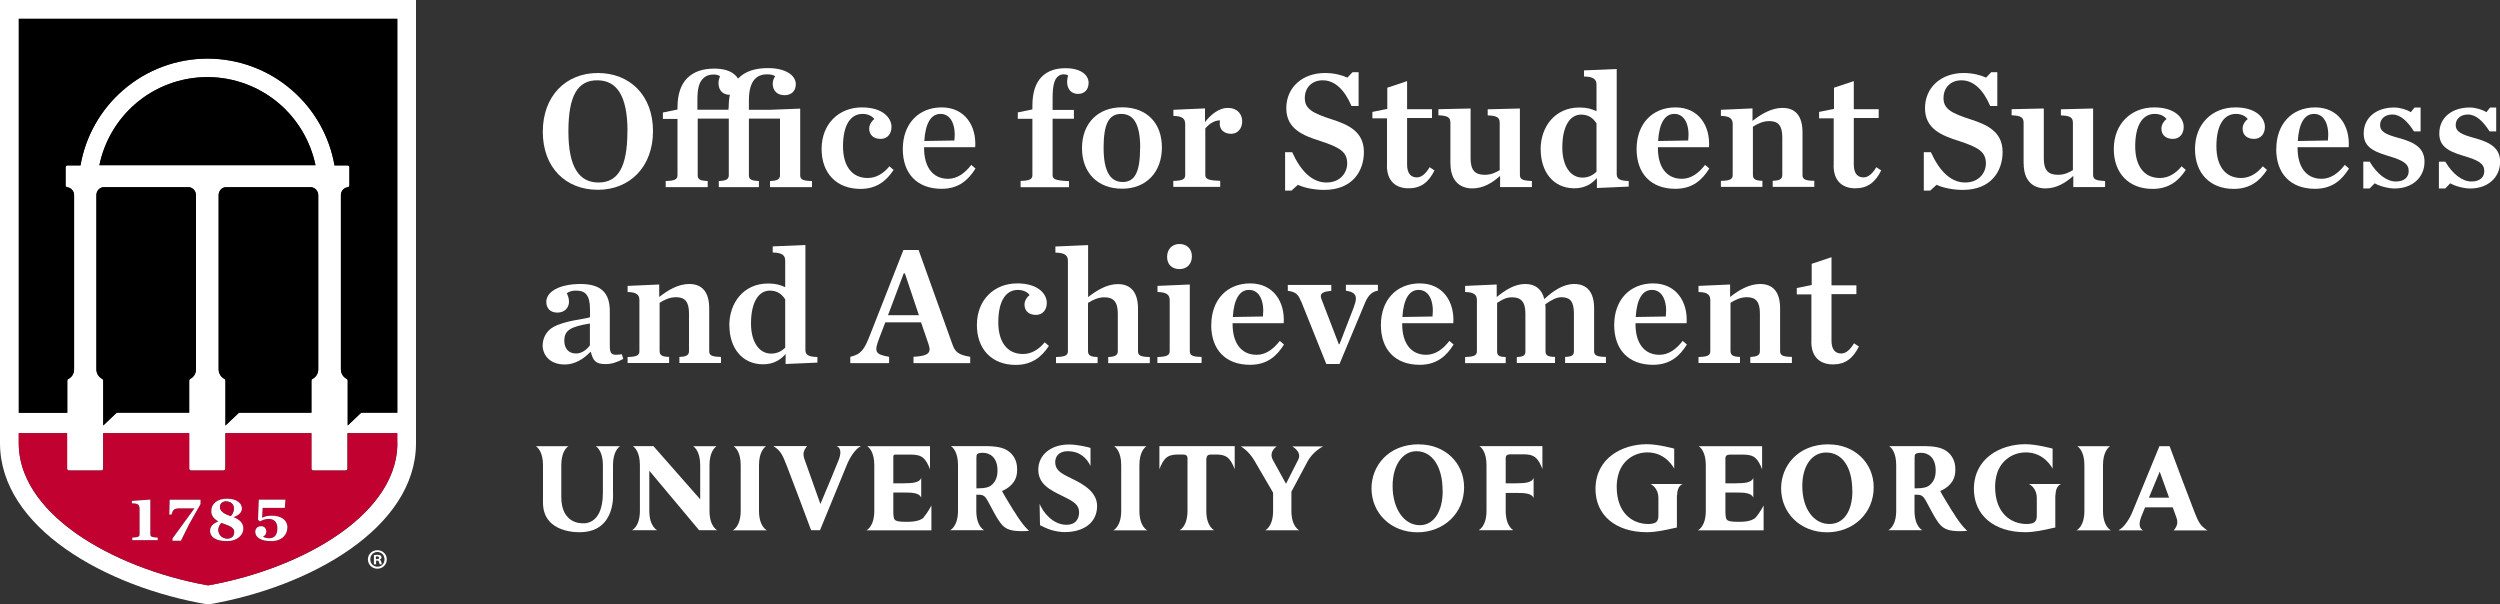
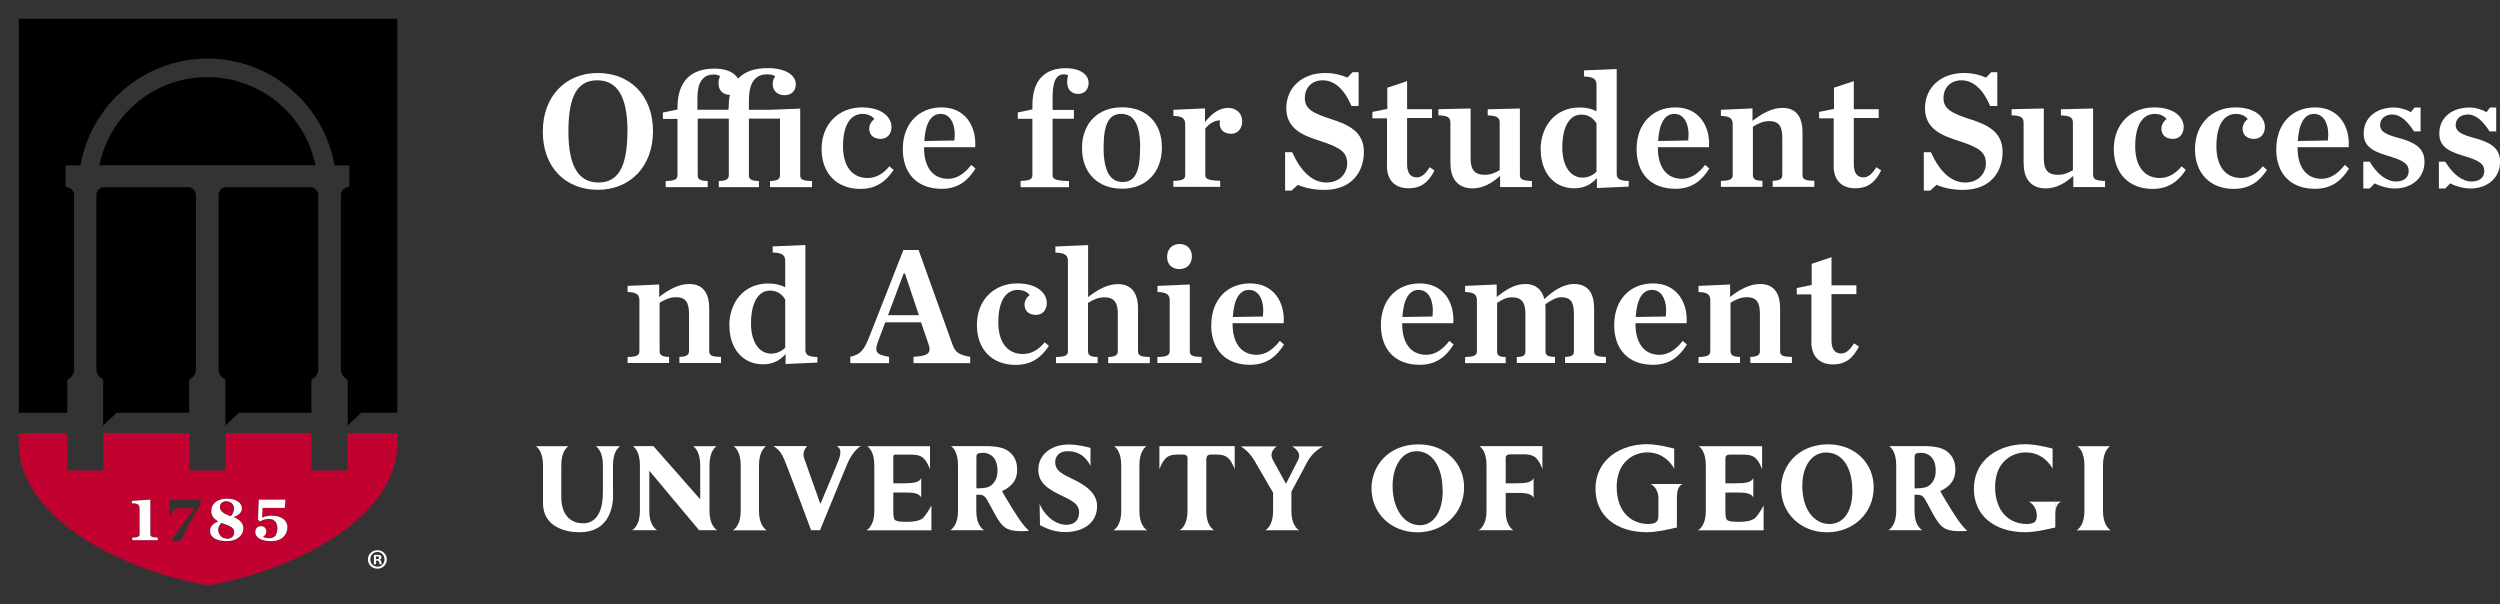
<svg xmlns="http://www.w3.org/2000/svg" id="Layer_1" width="250" height="60.45" viewBox="0 0 250 60.45">
  <rect x="0" y="0" width="250" height="60.45" fill="#333333" stroke="none" />
  <defs>
    <style>.cls-1,.cls-2,.cls-3{stroke-width:0px;}.cls-2{fill:#c10230;}.cls-3{fill:#fff;}</style>
  </defs>
-   <path class="cls-3" d="M0,0v44.31c0,8.45,10.57,14.4,20.8,16.14,10.23-1.73,20.8-7.68,20.8-16.14V0H0ZM39.73,44.31c0,4.13-3.14,7.2-5.77,9.05-3.43,2.42-8.21,4.3-13.16,5.18-4.94-.88-9.72-2.76-13.16-5.18-2.63-1.85-5.77-4.93-5.77-9.05v-1h4.83v3.56c0,.1.08.18.18.18h3.25c.1,0,.18-.08.18-.18v-3.56h8.6v3.56c0,.1.08.18.18.18h3.25c.1,0,.19-.08.19-.18v-3.56h8.6v3.56c0,.1.08.18.18.18h3.25c.1,0,.18-.08.18-.18v-3.56h4.97v1ZM22.45,37.89c-.36-.19-.58-.55-.58-.95v-17.47c.02-.39.31-.71.68-.75h8.59c.39.05.69.39.69.79v17.44c0,.4-.22.77-.58.95-.06.03-.1.09-.1.16v3.22h-7.25l-1.35,1.28v-4.5c0-.07-.04-.13-.1-.16ZM9.94,16.52c.48-2.36,1.75-4.53,3.57-6.11,2-1.74,4.57-2.7,7.23-2.7s5.22.96,7.23,2.7c1.83,1.59,3.09,3.75,3.58,6.11H9.94ZM10.33,18.71h8.58c.39.05.69.39.69.79v17.44c0,.4-.22.77-.58.95-.06.03-.1.09-.1.16v3.22h-7.25l-1.35,1.28v-4.5c0-.07-.04-.13-.1-.16-.36-.19-.58-.55-.58-.95v-17.47c.02-.39.31-.71.68-.75ZM39.73,41.27h-3.61s-1.35,1.28-1.35,1.28v-4.5c0-.07-.04-.13-.1-.16-.36-.19-.58-.55-.58-.95v-17.47c.02-.39.31-.7.69-.75.09-.01.16-.09.16-.18v-1.82c0-.1-.08-.18-.18-.18h-1.31c-.5-2.91-2.01-5.58-4.25-7.52-2.34-2.04-5.34-3.16-8.45-3.16s-6.1,1.12-8.45,3.16c-2.24,1.94-3.75,4.61-4.25,7.52h-1.31c-.1,0-.18.08-.18.18v1.82c0,.09.07.17.16.18.39.05.69.39.69.79v17.44c0,.4-.22.77-.58.95-.06.03-.1.09-.1.16v3.22H1.88V1.88h37.85v39.39Z" />
  <path class="cls-1" d="M31.54,16.52H9.94c.48-2.36,1.75-4.53,3.57-6.11,2-1.74,4.57-2.7,7.23-2.7s5.22.96,7.23,2.7c1.83,1.59,3.09,3.75,3.58,6.11Z" />
  <path class="cls-1" d="M19.6,19.5v17.44c0,.4-.22.77-.58.95-.06.03-.1.09-.1.16v3.22h-7.25l-1.35,1.28v-4.5c0-.07-.04-.13-.1-.16-.36-.19-.58-.55-.58-.95v-17.47c.02-.39.31-.71.68-.75h8.58c.39.05.69.39.69.79Z" />
  <path class="cls-1" d="M31.82,19.5v17.44c0,.4-.22.77-.58.95-.06.03-.1.09-.1.16v3.22h-7.25l-1.35,1.28v-4.5c0-.07-.04-.13-.1-.16-.36-.19-.58-.55-.58-.95v-17.47c.02-.39.31-.71.68-.75h8.59c.39.05.69.39.69.79Z" />
  <path class="cls-2" d="M34.76,43.31v3.56c0,.1-.08.18-.18.18h-3.25c-.1,0-.18-.08-.18-.18v-3.56h-8.6v3.56c0,.1-.08.18-.19.18h-3.25c-.1,0-.18-.08-.18-.18v-3.56h-8.6v3.56c0,.1-.08.18-.18.18h-3.25c-.1,0-.18-.08-.18-.18v-3.56H1.88v1c0,4.13,3.14,7.2,5.77,9.05,3.44,2.42,8.22,4.3,13.16,5.18,4.94-.88,9.72-2.76,13.16-5.18,2.63-1.85,5.77-4.93,5.77-9.05v-1h-4.97ZM15.77,54.01h-2.54v-.25c.5-.02.73-.07.73-.31v-2.57c0-.19-.04-.31-.12-.4-.11-.1-.29-.15-.6-.15h-.05v-.24l1.84-.13v3.49c0,.24.24.29.74.31v.25ZM20.05,50.41l-1.14,2.01-.82,1.65h-.84v-.22l2.17-2.98.03-.04h-1.46c-.58,0-.71.14-.83.62h-.23l.04-1.48h3.09v.43ZM22.71,54.12c-1.09,0-1.71-.37-1.71-1.03,0-.4.27-.71.79-.92l.04-.02-.04-.02c-.45-.26-.67-.59-.67-.99,0-.77.62-1.26,1.57-1.26,1.03,0,1.49.5,1.49.97,0,.37-.27.66-.8.86l-.05.02.05.02c.62.27.93.63.93,1.11,0,.72-.69,1.27-1.61,1.27ZM27.12,54.11c-1,0-1.6-.34-1.6-.93,0-.33.23-.56.58-.56s.52.27.52.54c0,.22-.15.42-.3.49l-.03.02.03.02c.09.07.37.14.57.14.56,0,.84-.34.84-1,0-.6-.31-.94-.85-.94-.36,0-.6.09-.89.25l-.2-.16.08-2.01h2.66l-.06.82h-2.22l-.05.95v.04s.03-.02.03-.02c.3-.14.59-.19.96-.19.74,0,1.54.32,1.54,1.2,0,.64-.5,1.33-1.6,1.33Z" />
  <path class="cls-1" d="M39.73,1.88v39.39h-3.61s-1.35,1.28-1.35,1.28v-4.5c0-.07-.04-.13-.1-.16-.36-.19-.58-.55-.58-.95v-17.47c.02-.39.31-.7.69-.75.09-.01.16-.09.16-.18v-1.82c0-.1-.08-.18-.18-.18h-1.31c-.5-2.91-2.01-5.58-4.25-7.52-2.34-2.04-5.34-3.16-8.45-3.16s-6.1,1.12-8.45,3.16c-2.24,1.94-3.75,4.61-4.25,7.52h-1.31c-.1,0-.18.08-.18.18v1.82c0,.09.07.17.16.18.39.05.69.39.69.79v17.44c0,.4-.22.77-.58.95-.06.03-.1.09-.1.16v3.22H1.88V1.88h37.85Z" />
  <path class="cls-3" d="M15.77,53.76v.25h-2.54v-.25c.5-.02.73-.07.73-.31v-2.57c0-.19-.04-.31-.12-.4-.11-.1-.29-.15-.6-.15h-.05v-.24l1.84-.13v3.49c0,.24.24.29.74.31Z" />
-   <path class="cls-3" d="M20.05,49.98v.43l-1.14,2.01-.82,1.65h-.84v-.22l2.17-2.98.03-.04h-1.46c-.58,0-.71.14-.83.62h-.23l.04-1.48h3.09Z" />
  <path class="cls-3" d="M23.39,51.74l-.05-.02.05-.02c.53-.2.8-.49.8-.86,0-.47-.47-.97-1.49-.97-.96,0-1.57.49-1.57,1.26,0,.4.23.73.67.99l.04.02-.04.02c-.53.21-.79.52-.79.92,0,.66.62,1.03,1.71,1.03.92,0,1.61-.54,1.61-1.27,0-.48-.3-.84-.93-1.11ZM22.6,50.15c.47,0,.78.27.78.69,0,.3-.09.53-.3.76h-.01s-.02,0-.02,0c-.53-.19-1.05-.43-1.05-.9,0-.37.3-.56.6-.56ZM22.7,53.85c-.53,0-.86-.44-.86-.84,0-.27.09-.49.29-.7h.01s.02,0,.02,0c.06.03.14.05.22.08.77.26,1.04.47,1.04.84,0,.39-.28.64-.71.64Z" />
  <path class="cls-2" d="M23.38,50.84c0,.3-.09.53-.3.76h-.01s-.02,0-.02,0c-.53-.19-1.05-.43-1.05-.9,0-.37.3-.56.6-.56.47,0,.78.27.78.69Z" />
  <path class="cls-2" d="M23.41,53.21c0,.39-.28.64-.71.64-.53,0-.86-.44-.86-.84,0-.27.09-.49.29-.7h.01s.02,0,.02,0c.06.03.14.05.22.08.77.26,1.04.47,1.04.84Z" />
  <path class="cls-3" d="M28.73,52.78c0,.64-.5,1.33-1.6,1.33-1,0-1.6-.34-1.6-.93,0-.33.23-.56.58-.56s.52.27.52.54c0,.22-.15.42-.3.49l-.03.02.03.02c.09.07.37.14.57.14.56,0,.84-.34.84-1,0-.6-.31-.94-.85-.94-.36,0-.6.09-.89.25l-.2-.16.08-2.01h2.66l-.06.82h-2.22l-.05.95v.04s.03-.02.03-.02c.3-.14.59-.19.96-.19.74,0,1.54.32,1.54,1.2Z" />
  <path class="cls-3" d="M38.68,55.94c0,.52-.41.93-.94.93s-.95-.41-.95-.93.42-.92.95-.92.94.41.94.92ZM37.03,55.94c0,.41.3.73.72.73s.7-.32.7-.73-.3-.74-.71-.74-.71.33-.71.73ZM37.6,56.43h-.21v-.92c.08-.02.2-.03.35-.03.17,0,.25.03.32.07.05.04.09.11.09.2,0,.1-.08.18-.19.21h0c.09.05.14.11.17.24.03.14.04.2.07.23h-.23s-.04-.12-.07-.22c-.02-.1-.07-.15-.19-.15h-.1v.37ZM37.6,55.91h.1c.12,0,.21-.04.21-.13,0-.08-.06-.14-.2-.14-.06,0-.1,0-.12.01v.26Z" />
  <path class="cls-3" d="M54.28,13.17c0-3.57,2.3-5.87,5.5-5.87s5.52,2.23,5.52,5.81-2.32,5.87-5.52,5.87-5.5-2.22-5.5-5.8ZM62.75,13.14c0-3.62-1.1-5.11-3.03-5.11s-2.88,1.49-2.88,5.11,1.1,5.11,3.01,5.11,2.89-1.47,2.89-5.11Z" />
  <path class="cls-3" d="M73.8,7.86l.02-.02c.71-.71,1.66-1.03,2.98-1.03,1.78,0,2.78.73,2.78,1.61,0,.68-.44,1.1-1.13,1.1s-1.18-.42-1.18-1.15c0-.29.12-.58.25-.74-.15-.12-.42-.2-.8-.2-.47,0-.88.12-1.22.46-.39.41-.61,1.07-.61,2.18v.91h2.1l3.03-.12v6.65c0,.41.2.58,1.18.59v.61h-4.2v-.61c.76-.02,1-.19,1-.59v-5.65h-3.11v5.65c0,.41.19.56,1,.59v.61h-4.01v-.61c.76-.02,1-.19,1-.59v-5.65h-3.11v5.65c0,.41.19.56,1,.59v.61h-4.2v-.61c.96-.02,1.18-.19,1.18-.59v-5.62h-1.46v-.64l1.46-.3v-.2c0-1.34.34-2.28.96-2.93.68-.66,1.54-.96,2.76-.96s2.01.42,2.34,1.02ZM72.87,10.78c0-.47.03-.91.12-1.3h-.02c-.64,0-1.12-.39-1.12-1.18,0-.24.07-.47.15-.68-.14-.1-.34-.17-.63-.17-.42,0-.76.1-1.07.41-.41.41-.56,1.02-.56,2.15v.96h3.11v-.19Z" />
  <path class="cls-3" d="M82.16,14.9c0-2.52,1.73-4.16,4.03-4.16,2.13,0,2.96,1.08,2.96,1.95,0,.69-.41,1.2-1.08,1.2-.76,0-1.15-.44-1.15-1.03,0-.42.29-.81.51-.95-.17-.27-.61-.52-1.17-.52-1.17,0-1.96,1.05-1.96,3.25,0,1.88.83,3.16,2.47,3.16.86,0,1.59-.46,2.17-1.17l.42.36c-.74,1.13-1.73,1.9-3.32,1.9-2.4,0-3.88-1.59-3.88-3.98Z" />
  <path class="cls-3" d="M90.28,14.9c0-2.5,1.56-4.16,3.89-4.16s3.49,1.86,3.35,3.98h-5.11v.1c0,1.81.81,3.06,2.4,3.06.9,0,1.66-.54,2.32-1.39l.42.36c-.71,1.15-1.69,2.03-3.38,2.03-2.5,0-3.89-1.56-3.89-3.98ZM92.43,14.1l3.01-.05c.17-1.46-.3-2.66-1.39-2.66-.93,0-1.51.9-1.62,2.71Z" />
  <path class="cls-3" d="M102.06,18.09c.96-.02,1.18-.19,1.18-.59v-5.62h-1.46v-.64l1.46-.3v-.37c0-1.34.32-2.27.93-2.89.59-.59,1.39-.86,2.37-.86,1.57,0,2.32.69,2.32,1.47,0,.64-.39,1.1-1.05,1.1-.59,0-1.1-.37-1.1-1.22,0-.17.05-.46.1-.64-.15-.07-.29-.1-.42-.1-.25,0-.46.07-.66.27-.3.3-.47.9-.47,2.12v1.17h2.13v.88h-2.13v5.65c0,.41.32.54,1.64.59v.61h-4.84v-.61Z" />
  <path class="cls-3" d="M108.2,14.81c0-2.45,1.56-4.08,4.01-4.08s3.98,1.56,3.98,4.01-1.54,4.13-3.98,4.13-4.01-1.59-4.01-4.06ZM114.02,14.78c0-2.34-.64-3.39-1.9-3.39s-1.76,1.05-1.76,3.39.66,3.42,1.91,3.42,1.74-1.07,1.74-3.42Z" />
  <path class="cls-3" d="M117.34,18.09c.96-.02,1.18-.19,1.18-.59v-5.08c0-.51-.22-.81-1.18-.83v-.61l3.16-.14v1.37c.59-.76,1.39-1.42,2.28-1.42.96,0,1.44.63,1.44,1.35s-.46,1.24-1.1,1.24c-.69,0-1.15-.39-1.15-1.02,0-.08.02-.22.03-.32-.59-.02-1.15.41-1.47.81v4.64c0,.41.29.56,1.49.59v.61h-4.69v-.61Z" />
  <path class="cls-3" d="M128.49,15.22h.73c.86,1.91,2.01,3.03,3.42,3.03s2.08-1,2.08-1.9c0-1.17-.74-1.61-2.69-2.25-1.71-.54-3.4-1.2-3.4-3.28s1.61-3.52,3.88-3.52c.9,0,1.71.22,2.23.46l.51-.54h.61v3.38h-.71c-.68-1.59-1.64-2.57-2.88-2.57-1.03,0-1.79.68-1.79,1.78s.83,1.52,2.69,2.12c1.56.51,3.22,1.17,3.22,3.27,0,1.88-1.12,3.79-3.98,3.79-.91,0-1.96-.19-2.62-.51l-.64.58h-.64v-3.82Z" />
  <path class="cls-3" d="M138.7,16.55v-4.72h-1.46v-.64l1.49-.3v-2.12l1.98-.66v2.81h2.49v.88h-2.49v4.65c0,.85.34,1.29.98,1.29.47,0,.9-.39,1.27-1.02l.49.32c-.59,1.2-1.37,1.79-2.59,1.79s-2.17-.66-2.17-2.28Z" />
  <path class="cls-3" d="M145.04,16.39v-4.1c0-.52-.22-.73-1.2-.76v-.61l3.22-.07v5.01c0,1.17.46,1.62,1.4,1.62.64,0,1.03-.19,1.51-.46v-4.74c0-.52-.27-.71-1.2-.74v-.61l3.22-.08v6.62c0,.46.24.59,1.2.63v.61h-3.18v-1.12c-.8.71-1.69,1.25-2.78,1.25-1.35,0-2.18-.88-2.18-2.45Z" />
  <path class="cls-3" d="M154.06,14.95c0-2.28,1.44-4.2,3.88-4.2.78,0,1.24.15,1.71.37v-2.64c0-.51-.24-.81-1.25-.83v-.61l3.27-.14v10.49c0,.46.24.69,1.2.71v.56l-3.18.14v-1c-.54.63-1.27,1.03-2.25,1.03-2.12,0-3.37-1.66-3.37-3.89ZM159.65,17.18v-4.84c-.34-.54-.81-.88-1.54-.88-1.07,0-1.88,1.08-1.88,3.3,0,1.78.78,3,2.01,3,.58,0,1.02-.22,1.4-.58Z" />
  <path class="cls-3" d="M163.66,14.9c0-2.5,1.56-4.16,3.89-4.16s3.49,1.86,3.35,3.98h-5.11v.1c0,1.81.81,3.06,2.4,3.06.9,0,1.66-.54,2.32-1.39l.42.36c-.71,1.15-1.69,2.03-3.38,2.03-2.5,0-3.89-1.56-3.89-3.98ZM165.81,14.1l3.01-.05c.17-1.46-.3-2.66-1.39-2.66-.93,0-1.51.9-1.62,2.71Z" />
  <path class="cls-3" d="M172.09,18.09c.96-.02,1.18-.19,1.18-.59v-5.08c0-.51-.22-.81-1.18-.83v-.61l3.16-.14v1.25c.86-.68,1.9-1.3,3-1.3,1.34,0,2,.86,2,2.44v4.26c0,.41.2.58,1.18.59v.61h-4.16v-.61c.73-.02.96-.19.96-.59v-3.76c0-1.17-.41-1.62-1.3-1.62-.64,0-1.18.27-1.64.56v4.82c0,.41.24.58.95.59v.61h-4.15v-.61Z" />
  <path class="cls-3" d="M183.37,16.55v-4.72h-1.46v-.64l1.49-.3v-2.12l1.98-.66v2.81h2.49v.88h-2.49v4.65c0,.85.34,1.29.98,1.29.47,0,.9-.39,1.27-1.02l.49.32c-.59,1.2-1.37,1.79-2.59,1.79s-2.17-.66-2.17-2.28Z" />
  <path class="cls-3" d="M192.36,15.22h.73c.86,1.91,2.01,3.03,3.42,3.03s2.08-1,2.08-1.9c0-1.17-.74-1.61-2.69-2.25-1.71-.54-3.4-1.2-3.4-3.28s1.61-3.52,3.88-3.52c.9,0,1.71.22,2.23.46l.51-.54h.61v3.38h-.71c-.68-1.59-1.64-2.57-2.88-2.57-1.03,0-1.79.68-1.79,1.78s.83,1.52,2.69,2.12c1.56.51,3.22,1.17,3.22,3.27,0,1.88-1.12,3.79-3.98,3.79-.91,0-1.96-.19-2.62-.51l-.64.58h-.64v-3.82Z" />
  <path class="cls-3" d="M202.36,16.39v-4.1c0-.52-.22-.73-1.2-.76v-.61l3.22-.07v5.01c0,1.17.46,1.62,1.4,1.62.64,0,1.03-.19,1.51-.46v-4.74c0-.52-.27-.71-1.2-.74v-.61l3.22-.08v6.62c0,.46.24.59,1.2.63v.61h-3.18v-1.12c-.8.71-1.69,1.25-2.78,1.25-1.35,0-2.18-.88-2.18-2.45Z" />
  <path class="cls-3" d="M211.38,14.9c0-2.52,1.73-4.16,4.03-4.16,2.13,0,2.96,1.08,2.96,1.95,0,.69-.41,1.2-1.08,1.2-.76,0-1.15-.44-1.15-1.03,0-.42.29-.81.51-.95-.17-.27-.61-.52-1.17-.52-1.17,0-1.96,1.05-1.96,3.25,0,1.88.83,3.16,2.47,3.16.86,0,1.59-.46,2.17-1.17l.42.36c-.74,1.13-1.73,1.9-3.32,1.9-2.4,0-3.88-1.59-3.88-3.98Z" />
  <path class="cls-3" d="M219.5,14.9c0-2.52,1.73-4.16,4.03-4.16,2.13,0,2.96,1.08,2.96,1.95,0,.69-.41,1.2-1.08,1.2-.76,0-1.15-.44-1.15-1.03,0-.42.29-.81.51-.95-.17-.27-.61-.52-1.17-.52-1.17,0-1.96,1.05-1.96,3.25,0,1.88.83,3.16,2.47,3.16.86,0,1.59-.46,2.17-1.17l.42.36c-.74,1.13-1.73,1.9-3.32,1.9-2.4,0-3.88-1.59-3.88-3.98Z" />
  <path class="cls-3" d="M227.63,14.9c0-2.5,1.56-4.16,3.89-4.16s3.49,1.86,3.35,3.98h-5.11v.1c0,1.81.81,3.06,2.4,3.06.9,0,1.66-.54,2.32-1.39l.42.36c-.71,1.15-1.69,2.03-3.39,2.03-2.5,0-3.89-1.56-3.89-3.98ZM229.78,14.1l3.01-.05c.17-1.46-.3-2.66-1.39-2.66-.93,0-1.51.9-1.62,2.71Z" />
  <path class="cls-3" d="M236.33,16.17h.64c.74,1.25,1.71,1.98,2.61,1.98s1.29-.47,1.29-1.05c0-.73-.56-1.07-2.06-1.51-1.76-.51-2.44-1.08-2.44-2.25,0-1.56,1.24-2.59,3.05-2.59.58,0,1.29.22,1.66.47l.37-.47h.61v2.39h-.66c-.66-1.02-1.35-1.69-2.17-1.69-.71,0-1.22.42-1.22,1.05,0,.69.63.96,1.83,1.29,1.74.46,2.61,1.08,2.61,2.39,0,1.51-1.15,2.67-3,2.67-.63,0-1.54-.25-1.98-.52l-.51.52h-.63v-2.67Z" />
  <path class="cls-3" d="M243.89,16.17h.64c.74,1.25,1.71,1.98,2.61,1.98s1.29-.47,1.29-1.05c0-.73-.56-1.07-2.06-1.51-1.76-.51-2.44-1.08-2.44-2.25,0-1.56,1.24-2.59,3.05-2.59.58,0,1.29.22,1.66.47l.37-.47h.61v2.39h-.66c-.66-1.02-1.35-1.69-2.17-1.69-.71,0-1.22.42-1.22,1.05,0,.69.63.96,1.83,1.29,1.74.46,2.61,1.08,2.61,2.39,0,1.51-1.15,2.67-3,2.67-.63,0-1.54-.25-1.98-.52l-.51.52h-.63v-2.67Z" />
-   <path class="cls-3" d="M54.27,34.51c0-.68.36-1.42,1.07-1.81,1.24-.68,3.18-.78,3.66-.98v-.76c0-1.46-.46-1.9-1.42-1.9-.39,0-.68.1-.9.27.12.25.22.52.22.83,0,.63-.44,1.1-1.17,1.1s-1.1-.46-1.1-1.08c0-1.02,1.34-1.78,3.42-1.78s2.93.91,2.93,2.72v3.47c0,.83.19,1,1.2.83l.15.47c-.63.34-1.15.52-1.78.52-1.03,0-1.25-.39-1.46-1.2h-.07c-.68.71-1.56,1.24-2.54,1.24-1.56,0-2.22-1-2.22-1.95ZM58.99,34.53v-2.18c-1.96.32-2.56.69-2.56,1.73,0,.74.41,1.27,1.17,1.27.58,0,1.08-.39,1.39-.81Z" />
  <path class="cls-3" d="M62.76,35.7c.96-.02,1.18-.19,1.18-.59v-5.08c0-.51-.22-.81-1.18-.83v-.61l3.16-.14v1.25c.86-.68,1.9-1.3,3-1.3,1.34,0,2,.86,2,2.44v4.26c0,.41.2.58,1.18.59v.61h-4.16v-.61c.73-.02.96-.19.96-.59v-3.76c0-1.17-.41-1.62-1.3-1.62-.64,0-1.18.27-1.64.56v4.82c0,.41.24.58.95.59v.61h-4.15v-.61Z" />
  <path class="cls-3" d="M72.93,32.55c0-2.28,1.44-4.2,3.88-4.2.78,0,1.24.15,1.71.37v-2.64c0-.51-.24-.81-1.25-.83v-.61l3.27-.14v10.49c0,.46.24.69,1.2.71v.56l-3.18.14v-1c-.54.63-1.27,1.03-2.25,1.03-2.12,0-3.37-1.66-3.37-3.89ZM78.52,34.78v-4.84c-.34-.54-.81-.88-1.54-.88-1.07,0-1.88,1.08-1.88,3.3,0,1.78.78,3,2.01,3,.58,0,1.02-.22,1.4-.58Z" />
  <path class="cls-3" d="M92.12,32.23h-3.59l-.58,1.52c-.58,1.47-.42,1.69.96,1.93v.63h-3.88v-.63c1.1-.25,1.42-.76,1.98-2.2l3.33-8.48h1.52l3.38,9.43c.27.76.58,1.05,1.78,1.25v.63h-5.67v-.63c1.52-.08,1.79-.41,1.51-1.24l-.76-2.22ZM91.89,31.52l-1.4-4.18h-.12l-1.57,4.18h3.1Z" />
  <path class="cls-3" d="M97.69,32.5c0-2.52,1.73-4.16,4.03-4.16,2.13,0,2.96,1.08,2.96,1.95,0,.69-.41,1.2-1.08,1.2-.76,0-1.15-.44-1.15-1.03,0-.42.29-.81.51-.95-.17-.27-.61-.52-1.17-.52-1.17,0-1.96,1.05-1.96,3.25,0,1.88.83,3.16,2.47,3.16.86,0,1.59-.46,2.17-1.17l.42.36c-.74,1.13-1.73,1.9-3.32,1.9-2.4,0-3.88-1.59-3.88-3.98Z" />
  <path class="cls-3" d="M105.61,35.7c.96-.02,1.18-.19,1.18-.59v-9.02c0-.51-.24-.81-1.25-.83v-.61l3.27-.14v5.2c.88-.68,1.88-1.3,2.98-1.3,1.32,0,2.01.86,2.01,2.44v4.26c0,.41.2.58,1.18.59v.61h-4.16v-.61c.71-.02.96-.19.96-.59v-3.76c0-1.17-.44-1.62-1.34-1.62-.63,0-1.18.27-1.64.56v4.82c0,.41.24.58.96.59v.61h-4.16v-.61Z" />
  <path class="cls-3" d="M115.75,35.7c.96-.02,1.22-.19,1.22-.59v-5.08c0-.51-.24-.81-1.22-.83v-.61l3.23-.14v6.65c0,.41.2.58,1.18.59v.61h-4.42v-.61ZM116.71,25.69c0-.76.49-1.29,1.24-1.29s1.24.49,1.24,1.24-.49,1.27-1.24,1.27-1.24-.46-1.24-1.22Z" />
  <path class="cls-3" d="M121.13,32.5c0-2.5,1.56-4.16,3.89-4.16s3.49,1.86,3.35,3.98h-5.11v.1c0,1.81.81,3.06,2.4,3.06.9,0,1.66-.54,2.32-1.39l.42.36c-.71,1.15-1.69,2.03-3.39,2.03-2.5,0-3.89-1.56-3.89-3.98ZM123.28,31.7l3.01-.05c.17-1.46-.3-2.66-1.39-2.66-.93,0-1.51.9-1.62,2.71Z" />
-   <path class="cls-3" d="M130.1,30.13c-.3-.73-.52-.93-1.32-1.05v-.59h4.35v.59c-.74.07-1.05.22-1.05.54,0,.08.02.17.07.3l1.73,4.5h.07l1.42-3.67c.15-.41.22-.68.22-.9,0-.42-.27-.68-1-.78v-.59h3.2v.59c-.52.07-.96.42-1.27,1.17l-2.57,6.16h-1.32l-2.52-6.28Z" />
  <path class="cls-3" d="M138.09,32.5c0-2.5,1.56-4.16,3.89-4.16s3.49,1.86,3.35,3.98h-5.11v.1c0,1.81.81,3.06,2.4,3.06.9,0,1.66-.54,2.32-1.39l.42.36c-.71,1.15-1.69,2.03-3.38,2.03-2.5,0-3.89-1.56-3.89-3.98ZM140.24,31.7l3.01-.05c.17-1.46-.3-2.66-1.39-2.66-.93,0-1.51.9-1.62,2.71Z" />
  <path class="cls-3" d="M151.68,35.7c.73-.02.86-.19.86-.59v-3.76c0-1.17-.44-1.62-1.34-1.62-.63,0-1.03.27-1.49.56v4.82c0,.41.14.58.86.59v.61h-4.06v-.61c.96-.02,1.18-.19,1.18-.59v-5.08c0-.51-.22-.81-1.18-.83v-.61l3.16-.14v1.25c.86-.68,1.76-1.3,2.86-1.3,1.03,0,1.66.54,1.9,1.51.88-.83,1.91-1.51,2.98-1.51,1.34,0,2,.86,2,2.44v4.26c0,.41.2.58,1.18.59v.61h-4.08v-.61c.73-.02.88-.19.88-.59v-3.76c0-1.17-.37-1.62-1.27-1.62-.47,0-1.03.3-1.59.71.02.22.02.34.02.46v4.21c0,.41.17.58.95.59v.61h-3.82v-.61Z" />
  <path class="cls-3" d="M161.42,32.5c0-2.5,1.56-4.16,3.89-4.16s3.49,1.86,3.35,3.98h-5.11v.1c0,1.81.81,3.06,2.4,3.06.9,0,1.66-.54,2.32-1.39l.42.36c-.71,1.15-1.69,2.03-3.38,2.03-2.5,0-3.89-1.56-3.89-3.98ZM163.57,31.7l3.01-.05c.17-1.46-.3-2.66-1.39-2.66-.93,0-1.51.9-1.62,2.71Z" />
  <path class="cls-3" d="M169.85,35.7c.96-.02,1.18-.19,1.18-.59v-5.08c0-.51-.22-.81-1.18-.83v-.61l3.16-.14v1.25c.86-.68,1.9-1.3,3-1.3,1.34,0,2,.86,2,2.44v4.26c0,.41.2.58,1.18.59v.61h-4.16v-.61c.73-.02.96-.19.96-.59v-3.76c0-1.17-.41-1.62-1.3-1.62-.64,0-1.18.27-1.64.56v4.82c0,.41.24.58.95.59v.61h-4.15v-.61Z" />
  <path class="cls-3" d="M181.14,34.16v-4.72h-1.46v-.64l1.49-.3v-2.12l1.98-.66v2.81h2.49v.88h-2.49v4.65c0,.85.34,1.29.98,1.29.47,0,.9-.39,1.27-1.02l.49.32c-.59,1.2-1.37,1.79-2.59,1.79s-2.17-.66-2.17-2.28Z" />
  <path class="cls-3" d="M182.86,44.43h0c-3.12,0-4.75,2.21-4.75,4.4,0,2.51,1.97,4.4,4.59,4.4s4.67-1.89,4.67-4.5c0-2.45-1.93-4.29-4.49-4.29ZM185.24,49.08c0,2.09-.9,3.32-2.29,3.32-1.58,0-2.72-1.52-2.72-3.8,0-2.05.98-3.35,2.38-3.35h0c1.59,0,2.62,1.43,2.62,3.83Z" />
  <path class="cls-3" d="M141.9,44.43h0c-3.12,0-4.75,2.21-4.75,4.4,0,2.51,1.97,4.4,4.59,4.4s4.67-1.89,4.67-4.5c0-2.45-1.93-4.29-4.49-4.29ZM144.27,49.08c0,2.09-.9,3.44-2.29,3.44-1.58,0-2.72-1.65-2.72-3.92,0-2.05.98-3.48,2.38-3.48h0c1.59,0,2.62,1.55,2.62,3.95Z" />
  <path class="cls-3" d="M167.69,49.54v3.21s-.33.07-.33.07c-.79.18-1.77.4-2.67.4-3.13,0-5.14-1.7-5.14-4.32,0-3.08,2.66-4.48,5.14-4.48,1.12,0,2.73.44,2.73.44v2.01s-.78-1.63-2.67-1.63c-1.27,0-2.42.74-2.86,2.03-.15.45-.22.94-.22,1.4,0,2.66,1.59,3.73,3.16,3.73.24,0,.55-.04.73-.15.18-.11.28-.33.28-.66v-1.77c0-1.09-.79-1.42-.79-1.42h3.23s-.57.14-.57,1.12Z" />
-   <path class="cls-3" d="M205.53,49.54v3.21s-.33.07-.33.07c-.79.18-1.77.4-2.67.4-3.13,0-5.14-1.7-5.14-4.32,0-3.08,2.66-4.48,5.14-4.48,1.12,0,2.73.44,2.73.44v2.01s-.78-1.63-2.67-1.63c-1.27,0-2.42.74-2.86,2.03-.15.45-.22.94-.22,1.4,0,2.66,1.59,3.73,3.16,3.73.24,0,.55-.04.73-.15.18-.11.28-.33.28-.66v-1.77c0-1.09-.79-1.42-.79-1.42h3.23s-.57.14-.57,1.12Z" />
+   <path class="cls-3" d="M205.53,49.54v3.21s-.33.07-.33.07c-.79.18-1.77.4-2.67.4-3.13,0-5.14-1.7-5.14-4.32,0-3.08,2.66-4.48,5.14-4.48,1.12,0,2.73.44,2.73.44v2.01s-.78-1.63-2.67-1.63c-1.27,0-2.42.74-2.86,2.03-.15.45-.22.94-.22,1.4,0,2.66,1.59,3.73,3.16,3.73.24,0,.55-.04.73-.15.18-.11.28-.33.28-.66c0-1.09-.79-1.42-.79-1.42h3.23s-.57.14-.57,1.12Z" />
  <path class="cls-3" d="M83.68,44.62c.5.21.39.87.18,1.39-.1.29-1.27,3.1-1.82,4.39-.2-.56-1.52-4.27-1.59-4.47-.17-.47-.15-.83.26-1.32h-3.37c.72.45.91.87,1.33,1.95.7,1.8,1.66,4.37,2.42,6.41l.02.05h.89l2.67-6.5c.29-.72.82-1.6,1.42-1.91h-2.43Z" />
  <path class="cls-3" d="M92.39,51.73c-.43.48-1.56.45-1.72.45-.55,0-.85-.02-1.07-.12-.23-.1-.27-.39-.27-.98v-1.83h1.03c.93,0,1.57.05,1.76.51v-1.96c-.18.45-.79.53-1.76.53h-1.03v-2.7c0-.09.08-.17.17-.17h1.54c.76,0,1.14.13,1.45.51.31.38.51.96.51.96v-2.31h-6.28c.2.13.71.6.71,1.9v4.56c0,1.61-.79,1.95-.79,1.95h6.5v-2.48s-.35.69-.78,1.18Z" />
  <path class="cls-3" d="M173.88,52.18c-.55,0-.85-.02-1.07-.12-.23-.1-.27-.39-.27-.98v-1.83h1.03c.93,0,1.57.05,1.76.51v-1.96c-.18.45-.79.53-1.76.53h-1.03v-2.5q0-.37.46-.37h1.25c.76,0,1.14.13,1.45.51.31.38.51.96.51.96v-2.31s-6.34,0-6.34,0c.2.13.71.6.71,1.9v4.56c0,1.61-.79,1.95-.79,1.95h6.57s0-2.48,0-2.48c0,0-.35.69-.78,1.18s-1.56.45-1.72.45Z" />
  <path class="cls-3" d="M211.09,53.03s-.79-.34-.79-1.95v-4.56c0-1.3.51-1.77.71-1.9h-3.28c.2.13.71.6.71,1.9v4.56c0,1.61-.79,1.95-.79,1.95h3.43Z" />
  <path class="cls-3" d="M71.74,53.03s-.79-.34-.79-1.95v-4.56c0-1.3.51-1.77.71-1.9h-2.35c.2.13.71.6.71,1.9v3.41s-4.68-5.32-4.68-5.32h-2.06c.2.13.71.6.71,1.9v4.56c0,1.61-.79,1.95-.79,1.95h2.52s-.79-.34-.79-1.95v-4s4.98,5.95,4.98,5.95h1.81Z" />
  <path class="cls-3" d="M114.73,53.03s-.79-.34-.79-1.95v-4.56c0-1.3.51-1.77.71-1.9h-3.24c.2.13.71.6.71,1.9v4.56c0,1.61-.79,1.95-.79,1.95h3.39Z" />
  <path class="cls-3" d="M76.69,53.03s-.79-.34-.79-1.95v-4.56c0-1.3.51-1.77.71-1.9h-3.25c.2.13.71.6.71,1.9v4.56c0,1.61-.79,1.95-.79,1.95h3.4Z" />
-   <path class="cls-3" d="M220.73,53.03c-.72-.45-.91-.87-1.33-1.95-.7-1.8-1.66-4.37-2.42-6.41l-.02-.05h-1.02l-2.67,6.5c-.29.72-.82,1.6-1.42,1.91h2.47c-.5-.21-.39-.87-.18-1.39.04-.1.18-.45.37-.91h2.76c.19.53.33.92.36.99.17.47.15.83-.26,1.32h3.37ZM214.89,49.77c.51-1.23,1.08-2.61,1.08-2.61,0,0,.5,1.37.94,2.61h-2.02Z" />
  <path class="cls-3" d="M107.16,47.85c-1.2-.56-1.61-.89-1.64-1.6-.02-.58.37-1.13,1.23-1.13,1.26,0,1.92.7,2.3,1.47v-1.8c-.22-.07-1.29-.34-2.16-.34-1.83,0-3.06,1.07-3.06,2.51s1.12,2.02,2.52,2.69c1,.49,1.56.82,1.56,1.58,0,.71-.4,1.25-1.25,1.25-1.39,0-2.38-1.28-2.7-2.1l.04,2.14c.15.08.76.38,1.19.5.38.1.83.19,1.28.19,1.84,0,3.24-.9,3.24-2.61,0-1.28-1.15-2.1-2.56-2.75Z" />
  <path class="cls-3" d="M151.36,53.03s-.79-.34-.79-1.95v-1.79h1.03c.93,0,1.57.05,1.76.51v-2c-.18.45-.79.53-1.76.53h-1.03v-2.53q0-.37.46-.37h1.25c.76,0,1.14.13,1.45.51.31.38.51.96.51.96v-2.29s-6.3,0-6.3,0c.2.13.71.6.71,1.9v4.56c0,1.61-.79,1.95-.79,1.95h3.49Z" />
  <path class="cls-3" d="M120.66,45.82q0-.37.46-.37h.39c.76,0,1.14.13,1.45.51.31.38.51.96.51.96v-2.31s-7.53,0-7.53,0v2.31s.2-.58.51-.96c.31-.38.69-.51,1.45-.51h.39q.46,0,.46.37v5.25c0,1.61-.79,1.95-.79,1.95h3.46s-.79-.34-.79-1.95v-5.25Z" />
  <path class="cls-3" d="M60.29,49.26v-2.74c0-1.3-.51-1.77-.71-1.9h2.43c-.2.13-.71.6-.71,1.9v2.7s.38,3.94-3.25,4c0,0-3.75.21-3.75-2.95v-3.75c0-1.3-.51-1.77-.71-1.9h3.25c-.2.13-.71.6-.71,1.9v3.19c0,2.68,2.03,2.61,2.03,2.61,0,0,2.13.4,2.13-3.06Z" />
  <path class="cls-3" d="M129.22,44.64s.98.52.62,1.29l-1.24,2.45-1.31-2.38c-.46-.85.39-1.36.39-1.36h-3.6s.77.41,1.36,1.42l1.87,3.21v1.81c0,1.61-.79,1.95-.79,1.95h3.41s-.79-.34-.79-1.95v-1.91l1.57-2.94c.59-1.14,1.61-1.59,1.61-1.59h-3.1Z" />
  <path class="cls-3" d="M99.75,47.05c0,.65-.19,1.11-.6,1.46h0c-.25.22-.66.32-1.26.32h-.25v-3.02c0-.24.02-.36.09-.41.1-.08.29-.12.56-.12.71,0,1.46.47,1.46,1.77ZM101.41,51.14c-.37-.61-.94-1.52-1.21-2.04.6-.25,1.51-.83,1.51-2.05h0c0-.06,0-.12,0-.19,0-.73-.32-1.36-.89-1.76-.53-.36-1.18-.49-2.41-.49h-3.32c.2.13.71.6.71,1.9v4.56c0,1.61-.79,1.95-.79,1.95h3.41s-.79-.34-.79-1.95v-1.6h.26c.38,0,.6.13.81.49.13.23.25.46.37.68.24.44.54,1.02.77,1.36.53.81.96,1.16,2.58,1.11,0,0,.28,0,.49-.03,0,0-.56-.4-1.5-1.96Z" />
  <path class="cls-3" d="M193.57,47.05c0,.65-.19,1.11-.6,1.46h0c-.25.22-.66.32-1.26.32h-.25v-3.02c0-.24.02-.36.09-.41.1-.08.29-.12.56-.12.71,0,1.46.47,1.46,1.77ZM195.23,51.14c-.37-.61-.94-1.52-1.21-2.04.6-.25,1.51-.83,1.51-2.05h0c0-.06,0-.12,0-.19,0-.73-.32-1.36-.89-1.76-.53-.36-1.18-.49-2.41-.49h-3.32c.2.13.71.6.71,1.9v4.56c0,1.61-.79,1.95-.79,1.95h3.41s-.79-.34-.79-1.95v-1.6h.26c.38,0,.6.13.81.49.13.23.25.46.37.68.24.44.54,1.02.77,1.36.53.81.96,1.16,2.58,1.11,0,0,.28,0,.49-.03,0,0-.56-.4-1.5-1.96Z" />
</svg>